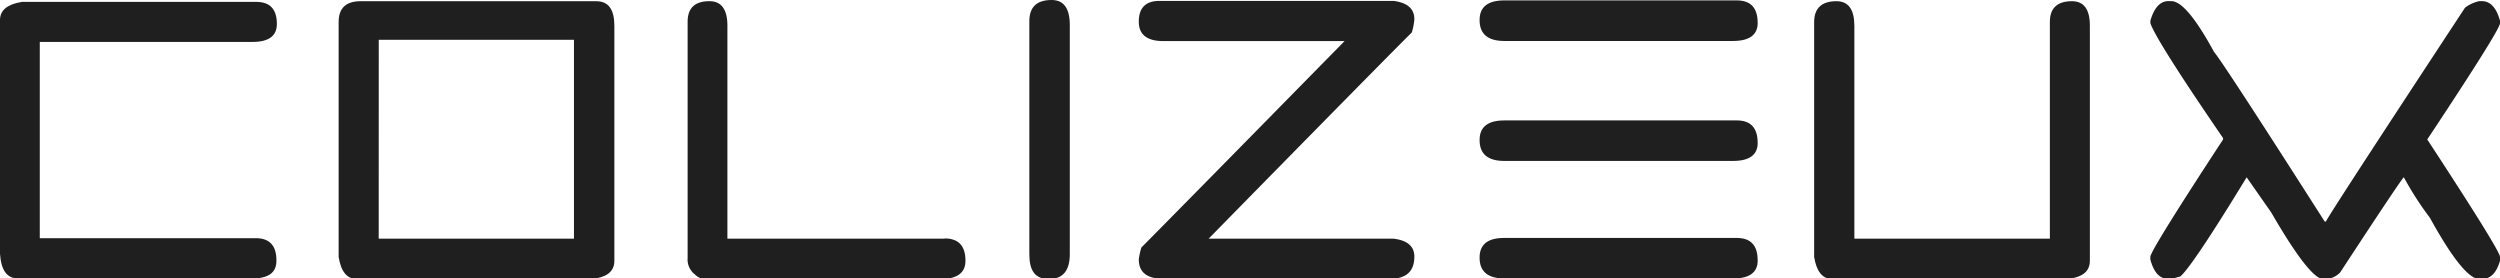
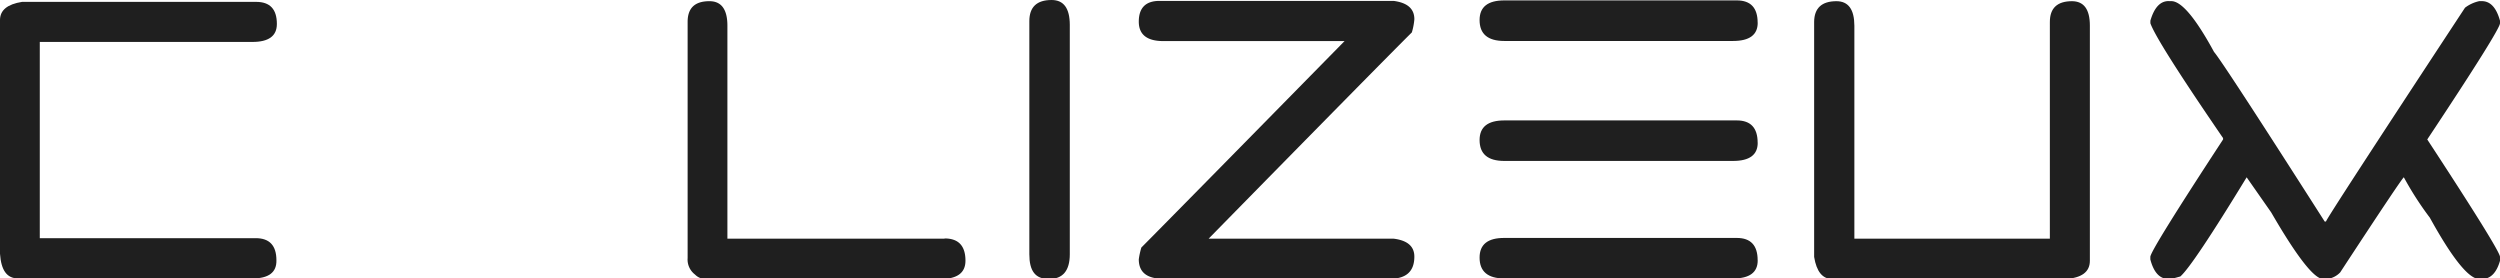
<svg xmlns="http://www.w3.org/2000/svg" id="Слой_1" data-name="Слой 1" viewBox="0 0 439.92 48.98">
  <defs>
    <style>.cls-1{fill:#1f1f1f;}</style>
  </defs>
  <path class="cls-1" d="M309.3,4q0,3.21-4.35,3.21H264.72q-4.37,0-4.36-3.69,0-3.45,4.36-3.45h40.9q3.67,0,3.67,3.93Z" />
  <path class="cls-1" d="M309.3,45.82Q309.3,49,305,49H264.72q-4.37,0-4.36-3.68,0-3.47,4.36-3.45h40.9q3.67,0,3.67,3.92Z" />
  <path class="cls-1" d="M185.05,0q3.19,0,3.2,4.37V44.73c0,2.91-1.23,4.37-3.67,4.37s-3.45-1.46-3.45-4.37v-41Q181.13,0,185.05,0Z" />
  <path class="cls-1" d="M309.3,25.12c0,2.14-1.45,3.2-4.35,3.2H264.72c-2.91,0-4.36-1.22-4.36-3.68q0-3.45,4.36-3.45h40.9q3.67,0,3.67,3.93Z" />
  <path class="cls-1" d="M248.88,3.41a11.1,11.1,0,0,1-.44,2.29Q243,11.1,212.68,42h32.56q3.64.45,3.64,3.16,0,3.9-4.32,3.9H204.72q-4.32,0-4.33-3.42a13.82,13.82,0,0,1,.45-2.08q5.37-5.4,35.76-36.33H204.72q-4.32,0-4.33-3.41,0-3.66,3.65-3.66h41.2q3.64.48,3.64,3.21Z" />
  <path class="cls-1" d="M323.15.21q3.15,0,3.16,4.33V42h34.4V3.86q0-3.64,3.88-3.65,3.17,0,3.16,4.33V45.89q0,2.94-4.32,3.21h-41c-1.72,0-2.78-1.3-3.2-3.89V3.86Q319.26.22,323.15.21Z" />
  <path class="cls-1" d="M48.72,4.22q0,3.17-4.32,3.16H7V41.91h38q3.64,0,3.64,3.89Q48.72,49,44.4,49H3.2c-2,0-3-1.45-3.2-4.34V3.53C0,1.8,1.29.74,3.88.33h41.2C47.51.33,48.72,1.62,48.72,4.22Z" />
-   <path class="cls-1" d="M104.92.21H63.47c-2.58,0-3.88,1.21-3.88,3.65V45.21q.61,3.88,3.2,3.89h41c2.88-.19,4.32-1.25,4.32-3.21V4.55q0-4.33-3.15-4.33ZM66.65,7H101V42H66.64Z" />
  <path class="cls-1" d="M381.61.2h.47q2.66,0,7.52,8.94,1.5,1.71,19.47,29.84h.23q0-.43,24.46-37.62A6.36,6.36,0,0,1,436.28.2h.44q2.25,0,3.2,3.45v.44q0,1.16-12.8,20.45,12.81,19.56,12.8,20.66v.69c-.61,2.13-1.68,3.21-3.2,3.21h-.44q-2.75,0-8.71-10.8A56.11,56.11,0,0,1,423,31.2q-.24,0-11.2,16.73a3.8,3.8,0,0,1-2.31,1.16h-.68q-2.37,0-9.15-11.71l-4.32-6.18q-9.47,15.52-11.67,17.45l-1.6.44h-.48q-2.31,0-3.2-3.45V45.2q0-1.1,12.8-20.66V24.3Q379.47,7.2,378.4,4.09V3.64q1-3.45,3.2-3.45Z" />
-   <path class="cls-1" d="M166.21,42H128V4.54q0-4.33-3.16-4.33C122.25.21,121,1.43,121,3.86v41.4c0,.05,0,.09,0,.15a3.32,3.32,0,0,0,1.3,2.9,2.63,2.63,0,0,0,.87.59,2.55,2.55,0,0,0,1,.19h41.36c2.9,0,4.36-1.07,4.36-3.21q0-3.93-3.68-3.92Z" />
+   <path class="cls-1" d="M166.21,42H128V4.54q0-4.33-3.16-4.33C122.25.21,121,1.43,121,3.86v41.4c0,.05,0,.09,0,.15a3.32,3.32,0,0,0,1.3,2.9,2.63,2.63,0,0,0,.87.59,2.55,2.55,0,0,0,1,.19h41.36c2.9,0,4.36-1.07,4.36-3.21q0-3.93-3.68-3.92" />
</svg>